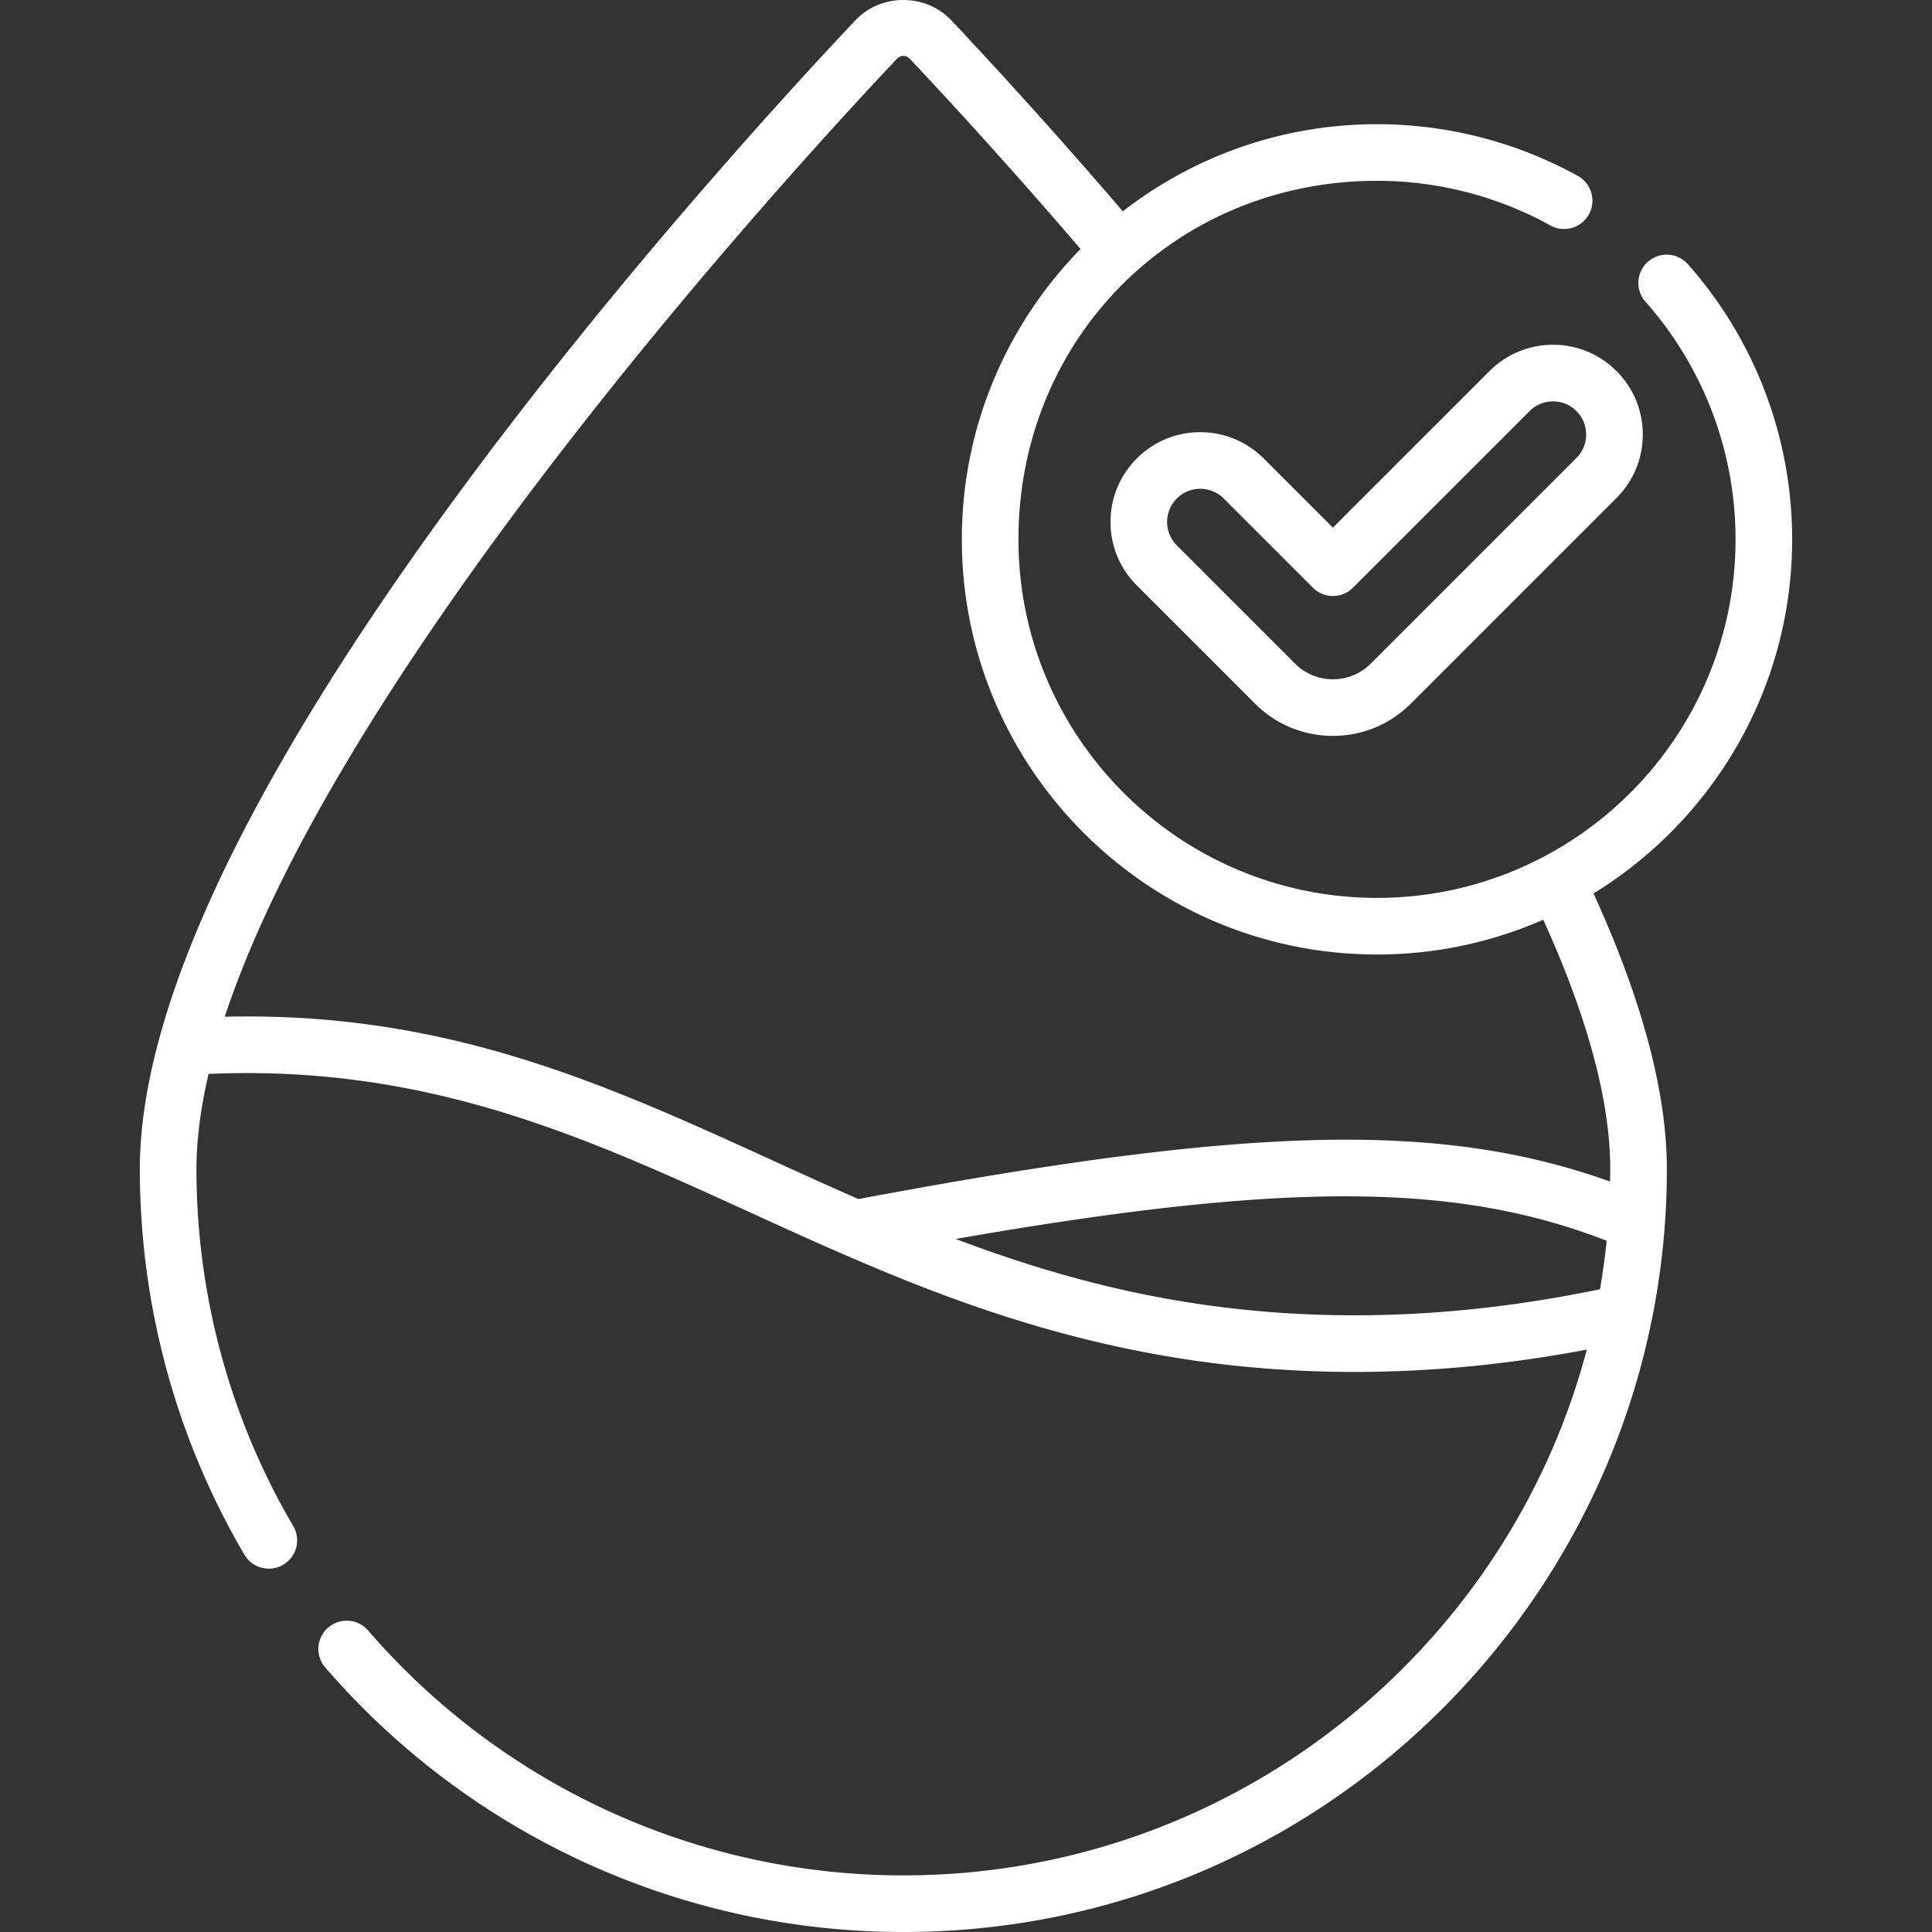
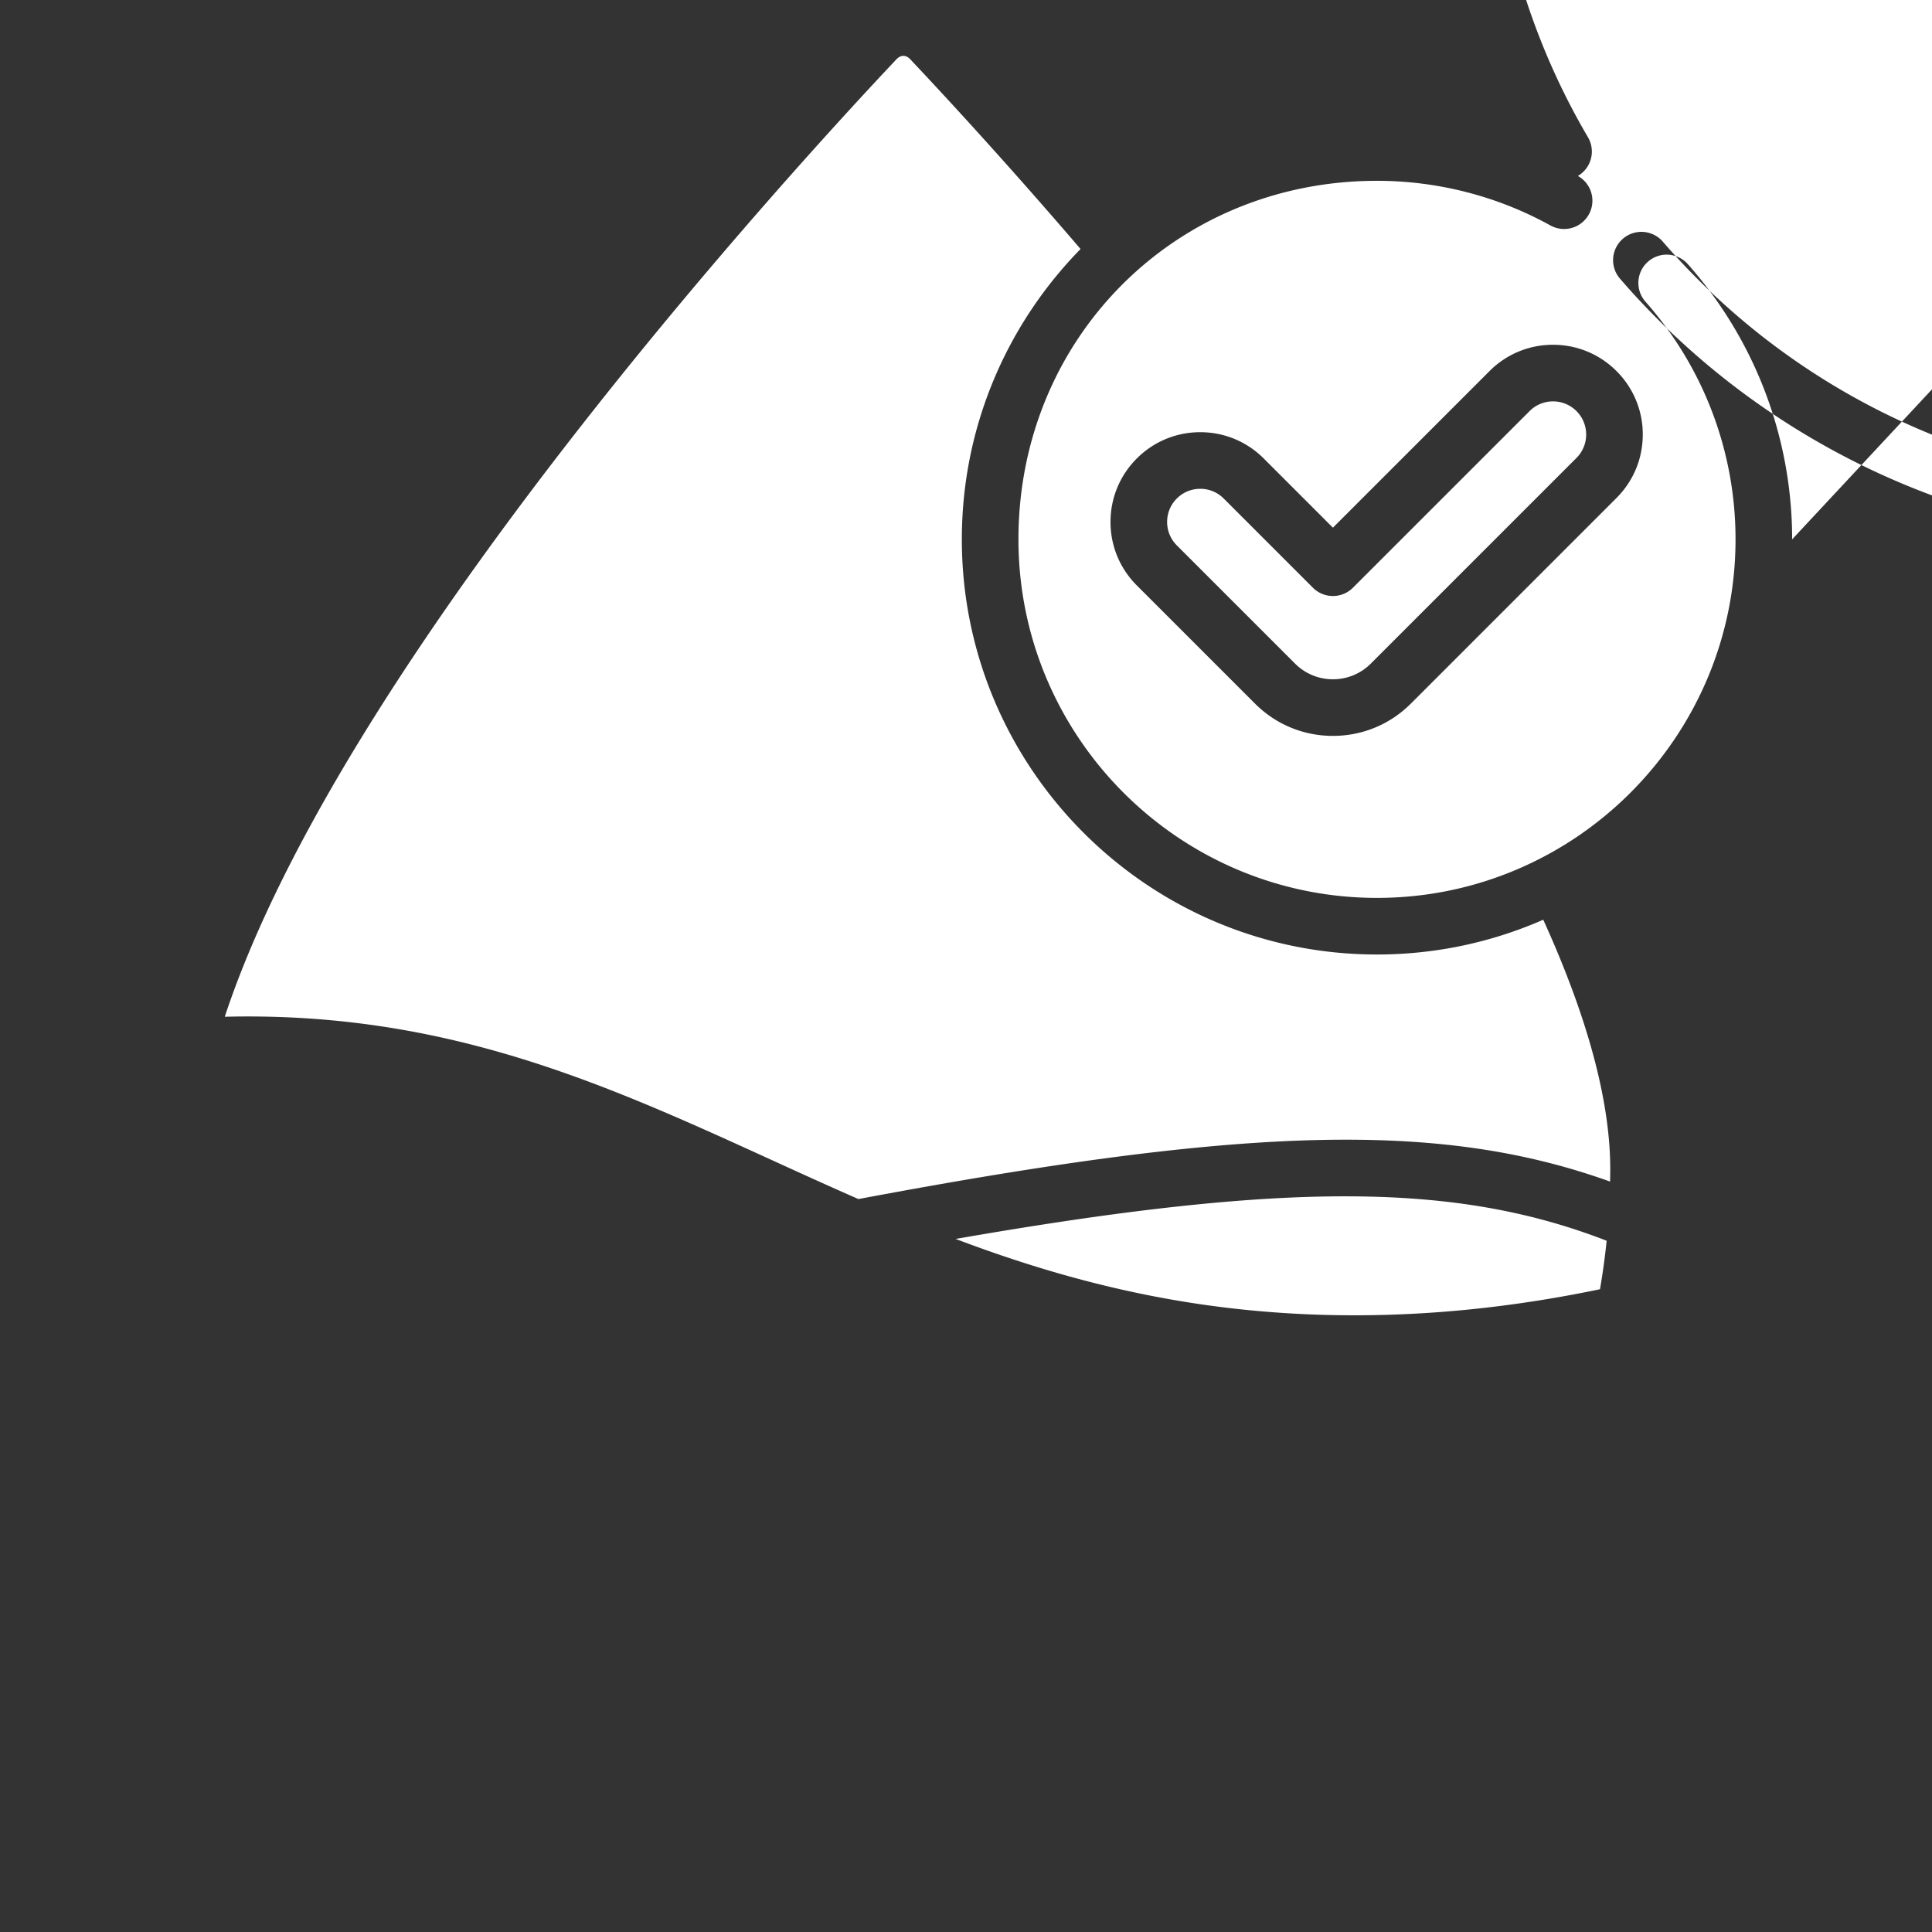
<svg xmlns="http://www.w3.org/2000/svg" version="1.1" width="512" height="512" x="0" y="0" viewBox="0 0 511.908 511.908" style="enable-background:new 0 0 512 512" xml:space="preserve" class="">
  <rect x="0" y="0" width="511.908" height="511.908" fill="#333333" stroke="none" />
  <g>
-     <path d="m394.675 98.316-41.5 41.498-18.334-18.333c-4.491-4.493-10.464-6.967-16.817-6.967s-12.324 2.475-16.814 6.966c-4.492 4.492-6.967 10.464-6.967 16.816s2.475 12.324 6.966 16.816l31.309 31.307c5.516 5.521 12.853 8.562 20.658 8.562 7.804 0 15.139-3.039 20.655-8.556l54.476-54.477c4.492-4.492 6.967-10.464 6.967-16.816a23.621 23.621 0 0 0-6.966-16.815c-4.491-4.492-10.464-6.966-16.816-6.966s-12.326 2.474-16.817 6.965zm25.598 16.817a8.722 8.722 0 0 1-2.573 6.209l-54.477 54.478a14.116 14.116 0 0 1-10.048 4.162 14.11 14.11 0 0 1-10.049-4.166l-31.312-31.31c-1.658-1.658-2.572-3.863-2.572-6.209s.914-4.551 2.573-6.21c1.658-1.658 3.863-2.572 6.209-2.572s4.551.913 6.21 2.573l23.638 23.637a7.5 7.5 0 0 0 10.605 0l46.804-46.801c1.658-1.659 3.863-2.572 6.209-2.572s4.551.913 6.21 2.572a8.716 8.716 0 0 1 2.573 6.209zm54.58 27.774c0-26.9-9.813-52.794-27.632-72.909a7.498 7.498 0 0 0-10.587-.642 7.5 7.5 0 0 0-.642 10.587 94.869 94.869 0 0 1 23.86 62.964c0 52.384-42.617 95.001-95 95.001-52.384 0-95.001-42.617-95.001-95.001 0-53.374 41.696-95 95.001-95 16.089 0 31.98 4.093 45.957 11.835a7.5 7.5 0 0 0 7.269-13.121c-16.196-8.972-34.602-13.714-53.227-13.714-25.351 0-48.723 8.625-67.346 23.088-19.974-23.291-36.818-41.475-45.439-50.609-6.786-7.19-18.653-7.174-25.426.001-18.174 19.255-65.043 70.344-107.626 128.754-54.385 74.6-81.961 133.692-81.961 175.636 0 35.977 9.581 71.305 27.708 102.164 2.119 3.607 6.746 4.735 10.266 2.668a7.5 7.5 0 0 0 2.668-10.266c-16.774-28.558-25.642-61.259-25.642-94.566 0-7.903 1.143-16.362 3.209-25.229 57.684-2.492 99.3 16.513 143.282 36.598 8.176 3.734 16.422 7.496 24.847 11.16l.075.033c26.234 11.406 54.224 21.831 87.4 27.295 15.715 2.588 31.761 3.88 48.076 3.88 20.147 0 40.699-1.98 61.506-5.918-21.205 80.094-94.353 139.312-181.094 139.312-54.53 0-106.251-23.686-141.898-64.983a7.501 7.501 0 0 0-11.355 9.801c38.5 44.603 94.358 70.183 153.254 70.183 112.81 0 202.301-92.087 202.301-202.131 0-20.292-6.54-44.844-19.437-73.049 31.547-19.361 52.634-54.174 52.634-93.822zm-50.917 198.691c-38.115 7.948-75.311 9.053-110.631 3.235-21.896-3.606-41.592-9.565-60.095-16.558 87.672-15.278 132.61-14.991 172.49.475a186.59 186.59 0 0 1-1.764 12.848zm2.721-31.821c0 1.103-.023 2.201-.042 3.299-45.034-16.17-96.34-14.711-199.159 4.63-7.67-3.358-15.207-6.792-22.679-10.205-44.456-20.302-86.599-39.528-145.22-38.101C90.825 174.684 210.675 44.156 237.548 15.685c1.112-1.179 2.507-1.175 3.613-.002 8.552 9.062 25.294 27.137 45.147 50.296-19.446 19.85-31.457 47.011-31.457 76.928 0 60.654 49.347 110.001 110.001 110.001 15.656 0 30.556-3.295 44.051-9.217 11.775 25.901 17.754 48.114 17.754 66.086z" fill="#ffffff" opacity="1" data-original="#000000" class="" />
+     <path d="m394.675 98.316-41.5 41.498-18.334-18.333c-4.491-4.493-10.464-6.967-16.817-6.967s-12.324 2.475-16.814 6.966c-4.492 4.492-6.967 10.464-6.967 16.816s2.475 12.324 6.966 16.816l31.309 31.307c5.516 5.521 12.853 8.562 20.658 8.562 7.804 0 15.139-3.039 20.655-8.556l54.476-54.477c4.492-4.492 6.967-10.464 6.967-16.816a23.621 23.621 0 0 0-6.966-16.815c-4.491-4.492-10.464-6.966-16.816-6.966s-12.326 2.474-16.817 6.965zm25.598 16.817a8.722 8.722 0 0 1-2.573 6.209l-54.477 54.478a14.116 14.116 0 0 1-10.048 4.162 14.11 14.11 0 0 1-10.049-4.166l-31.312-31.31c-1.658-1.658-2.572-3.863-2.572-6.209s.914-4.551 2.573-6.21c1.658-1.658 3.863-2.572 6.209-2.572s4.551.913 6.21 2.573l23.638 23.637a7.5 7.5 0 0 0 10.605 0l46.804-46.801c1.658-1.659 3.863-2.572 6.209-2.572s4.551.913 6.21 2.572a8.716 8.716 0 0 1 2.573 6.209zm54.58 27.774c0-26.9-9.813-52.794-27.632-72.909a7.498 7.498 0 0 0-10.587-.642 7.5 7.5 0 0 0-.642 10.587 94.869 94.869 0 0 1 23.86 62.964c0 52.384-42.617 95.001-95 95.001-52.384 0-95.001-42.617-95.001-95.001 0-53.374 41.696-95 95.001-95 16.089 0 31.98 4.093 45.957 11.835a7.5 7.5 0 0 0 7.269-13.121a7.5 7.5 0 0 0 2.668-10.266c-16.774-28.558-25.642-61.259-25.642-94.566 0-7.903 1.143-16.362 3.209-25.229 57.684-2.492 99.3 16.513 143.282 36.598 8.176 3.734 16.422 7.496 24.847 11.16l.075.033c26.234 11.406 54.224 21.831 87.4 27.295 15.715 2.588 31.761 3.88 48.076 3.88 20.147 0 40.699-1.98 61.506-5.918-21.205 80.094-94.353 139.312-181.094 139.312-54.53 0-106.251-23.686-141.898-64.983a7.501 7.501 0 0 0-11.355 9.801c38.5 44.603 94.358 70.183 153.254 70.183 112.81 0 202.301-92.087 202.301-202.131 0-20.292-6.54-44.844-19.437-73.049 31.547-19.361 52.634-54.174 52.634-93.822zm-50.917 198.691c-38.115 7.948-75.311 9.053-110.631 3.235-21.896-3.606-41.592-9.565-60.095-16.558 87.672-15.278 132.61-14.991 172.49.475a186.59 186.59 0 0 1-1.764 12.848zm2.721-31.821c0 1.103-.023 2.201-.042 3.299-45.034-16.17-96.34-14.711-199.159 4.63-7.67-3.358-15.207-6.792-22.679-10.205-44.456-20.302-86.599-39.528-145.22-38.101C90.825 174.684 210.675 44.156 237.548 15.685c1.112-1.179 2.507-1.175 3.613-.002 8.552 9.062 25.294 27.137 45.147 50.296-19.446 19.85-31.457 47.011-31.457 76.928 0 60.654 49.347 110.001 110.001 110.001 15.656 0 30.556-3.295 44.051-9.217 11.775 25.901 17.754 48.114 17.754 66.086z" fill="#ffffff" opacity="1" data-original="#000000" class="" />
  </g>
</svg>